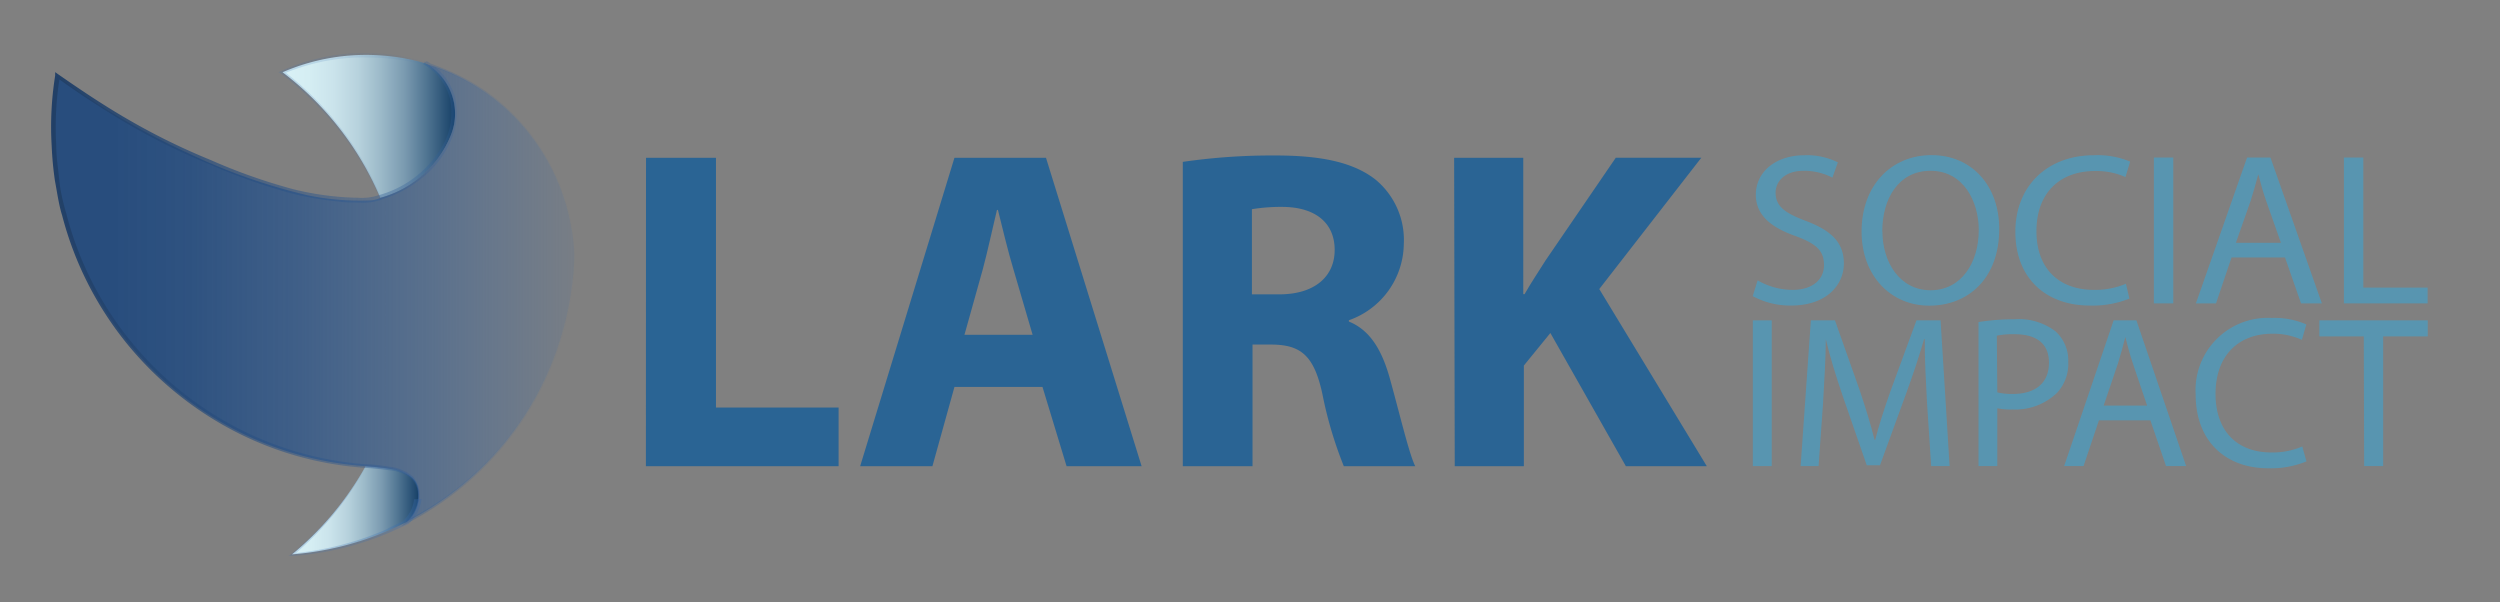
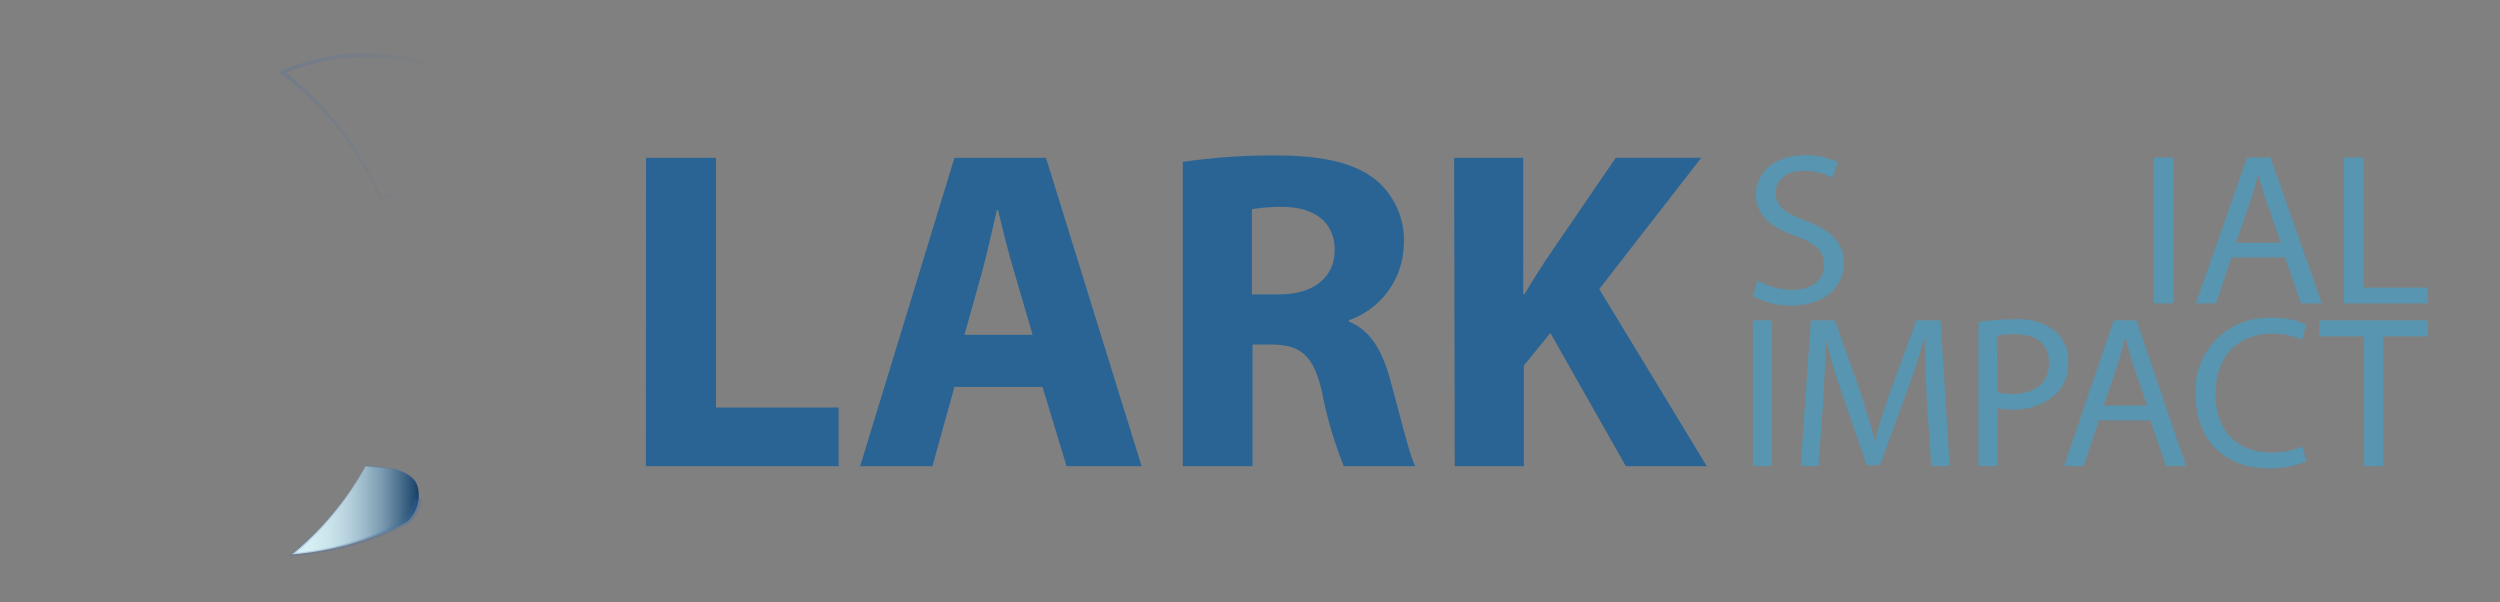
<svg xmlns="http://www.w3.org/2000/svg" xmlns:xlink="http://www.w3.org/1999/xlink" id="Layer_1" data-name="Layer 1" viewBox="0 0 207.58 50">
  <rect x="0" y="0" width="207.58" height="50" fill="#808080" stroke="none" />
  <defs>
    <style>.cls-1{fill:url(#linear-gradient);}.cls-2{fill:url(#linear-gradient-2);}.cls-3{fill:url(#linear-gradient-3);}.cls-4{fill:url(#linear-gradient-4);}.cls-5{fill:url(#linear-gradient-5);}.cls-6{fill:url(#linear-gradient-6);}.cls-7{fill:#2a6494;}.cls-8{fill:#5895b0;}</style>
    <linearGradient id="linear-gradient" x1="24.26" y1="42.37" x2="34.77" y2="42.37" gradientUnits="userSpaceOnUse">
      <stop offset="0" stop-color="#d9f1f6" />
      <stop offset="0.15" stop-color="#d5eef3" />
      <stop offset="0.3" stop-color="#cae3eb" />
      <stop offset="0.44" stop-color="#b7d2dd" />
      <stop offset="0.57" stop-color="#9cbac9" />
      <stop offset="0.71" stop-color="#7a9ab0" />
      <stop offset="0.84" stop-color="#4f7491" />
      <stop offset="0.98" stop-color="#1e476d" />
      <stop offset="1" stop-color="#143e66" />
    </linearGradient>
    <linearGradient id="linear-gradient-2" x1="23.62" y1="42.42" x2="34.97" y2="42.42" gradientUnits="userSpaceOnUse">
      <stop offset="0" stop-color="#386cb0" stop-opacity="0.2" />
      <stop offset="1" stop-color="#386caf" stop-opacity="0.3" />
    </linearGradient>
    <linearGradient id="linear-gradient-3" x1="23.46" y1="10.49" x2="37.74" y2="10.49" xlink:href="#linear-gradient" />
    <linearGradient id="linear-gradient-4" x1="23.06" y1="10.44" x2="37.95" y2="10.44" gradientUnits="userSpaceOnUse">
      <stop offset="0.03" stop-color="#386cb0" stop-opacity="0.2" />
      <stop offset="1" stop-color="#386caf" stop-opacity="0" />
    </linearGradient>
    <linearGradient id="linear-gradient-5" x1="4.41" y1="24.3" x2="47.7" y2="24.3" gradientUnits="userSpaceOnUse">
      <stop offset="0.12" stop-color="#284d7d" />
      <stop offset="0.26" stop-color="#294f80" stop-opacity="0.94" />
      <stop offset="0.47" stop-color="#2c558a" stop-opacity="0.77" />
      <stop offset="0.72" stop-color="#315f99" stop-opacity="0.49" />
      <stop offset="1" stop-color="#386caf" stop-opacity="0.11" />
      <stop offset="1" stop-color="#386caf" stop-opacity="0.1" />
    </linearGradient>
    <linearGradient id="linear-gradient-6" x1="4.24" y1="24.39" x2="47.94" y2="24.39" gradientUnits="userSpaceOnUse">
      <stop offset="0" stop-color="#213f66" />
      <stop offset="1" stop-color="#386caf" stop-opacity="0" />
    </linearGradient>
  </defs>
  <path class="cls-1" d="M34.76,41.42a3,3,0,0,1-1,1.93h0c-.47.24-1,.47-1.45.68h0a25.33,25.33,0,0,1-8.06,2,25.73,25.73,0,0,0,5.85-6.87l.26-.46a23.12,23.12,0,0,1,2.52.29C34.49,39.5,34.82,40.16,34.76,41.42Z" />
  <path class="cls-2" d="M35,41.43a3.22,3.22,0,0,1-1.07,2.06l0,0h-.08l.09,0-1.47.67,0,0h0l0,0h0a25.34,25.34,0,0,1-8.12,2l-.37,0,.29-.23a25.57,25.57,0,0,0,6.14-7.27l0,0h0c.5,0,1,.09,1.49.15a5.22,5.22,0,0,1,1.45.31A2.35,2.35,0,0,1,34.5,40a2.39,2.39,0,0,1,.26,1.44Zm-.21,0A2.43,2.43,0,0,0,34.48,40a2.35,2.35,0,0,0-1.19-.83,5,5,0,0,0-1.44-.29c-.49,0-1-.1-1.48-.12l0,0a26,26,0,0,1-6.07,7.4l-.09-.21a25.17,25.17,0,0,0,8-2.05l-.06,0h0l0,0h0l1.44-.69,0,0h0l-.13.05a2.84,2.84,0,0,0,.92-1.8Z" />
-   <path class="cls-3" d="M37.41,11.29a8.81,8.81,0,0,1-5.83,5.14A25.6,25.6,0,0,0,23.46,6a17.4,17.4,0,0,1,9-1.32,16.16,16.16,0,0,1,2.88.59A4.77,4.77,0,0,1,37.41,11.29Z" />
  <path class="cls-4" d="M37.43,11.3a7.84,7.84,0,0,1-2.31,3.26,9.67,9.67,0,0,1-3.52,2l-.07,0,0-.07A25.77,25.77,0,0,0,23.36,6.13L23.12,6l.27-.12a16.88,16.88,0,0,1,5.92-1.45,22.34,22.34,0,0,1,3.06.08,17,17,0,0,1,3,.66h0a4.94,4.94,0,0,1,2.18,2.72A5.58,5.58,0,0,1,37.43,11.3Zm0,0a5.39,5.39,0,0,0,0-3.39,4.87,4.87,0,0,0-2.2-2.51l0,0a16.36,16.36,0,0,0-2.94-.54,24.92,24.92,0,0,0-3-.07,17.36,17.36,0,0,0-5.81,1.36l0-.3A25.72,25.72,0,0,1,31.65,16.4l-.09,0A8.66,8.66,0,0,0,37.39,11.28Z" />
-   <path class="cls-5" d="M47.7,21.3a25.88,25.88,0,0,1-1,6.26,25.6,25.6,0,0,1-13,15.79,3,3,0,0,0,1-1.93c.06-1.26-.27-1.92-1.87-2.42a23.12,23.12,0,0,0-2.52-.29,27.83,27.83,0,0,1-9.56-2.43A28,28,0,0,1,4.41,10.82a28.49,28.49,0,0,1,.35-4.47,63.88,63.88,0,0,0,10.91,6.39,48.82,48.82,0,0,0,9.9,3.48,21.37,21.37,0,0,0,5.1.42,2.22,2.22,0,0,0,.91-.21,8.81,8.81,0,0,0,5.83-5.14,4.77,4.77,0,0,0-2.1-6,16.74,16.74,0,0,1,1.88.67A17.35,17.35,0,0,1,47.7,21.3Z" />
-   <path class="cls-6" d="M47.72,21.3a25.45,25.45,0,0,1-3.93,13,25.73,25.73,0,0,1-10,9.16l-.44.23.35-.35a3,3,0,0,0,1-1.7,2.12,2.12,0,0,0-.48-1.83,2.56,2.56,0,0,0-.84-.51,3.24,3.24,0,0,0-1-.25c-.67-.08-1.36-.16-2-.2h0a27.63,27.63,0,0,1-11.13-3.16,28.46,28.46,0,0,1-8.9-7.39A28.08,28.08,0,0,1,5.16,17.89C4.88,17,4.75,16,4.56,15a28.42,28.42,0,0,1-.27-2.9,27,27,0,0,1,.29-5.82l0-.29.24.17c2,1.39,4,2.73,6.13,3.94a55,55,0,0,0,6.55,3.19,47.27,47.27,0,0,0,6.85,2.42,24.13,24.13,0,0,0,3.58.61c.6.06,1.2.09,1.8.1a4.39,4.39,0,0,0,1.7-.21h0a8.77,8.77,0,0,0,5.53-4.51,5.48,5.48,0,0,0,.39-3.56,4.64,4.64,0,0,0-2.19-2.8l.1-.23a25,25,0,0,1,2.53,1A17.78,17.78,0,0,1,40.23,7.5a17.19,17.19,0,0,1,3.92,3.74A17.45,17.45,0,0,1,47.72,21.3Zm0,0a17.33,17.33,0,0,0-3.65-10,17.25,17.25,0,0,0-6.24-5,23.14,23.14,0,0,0-2.51-1l.1-.23a5,5,0,0,1,2.35,2.94,5.82,5.82,0,0,1-.38,3.77,8.09,8.09,0,0,1-2.35,3,9.59,9.59,0,0,1-3.37,1.78l.05,0a4.44,4.44,0,0,1-1.9.26c-.62,0-1.23,0-1.84-.1a26,26,0,0,1-3.63-.62,48.94,48.94,0,0,1-6.92-2.44,53.46,53.46,0,0,1-6.58-3.23c-2.12-1.23-4.16-2.57-6.15-4l.28-.12a25.76,25.76,0,0,0-.31,5.75c0,1,.16,1.91.25,2.87s.32,1.9.59,2.82a27.54,27.54,0,0,0,5.09,10.26,28,28,0,0,0,8.8,7.36,27.63,27.63,0,0,0,11,3.18h0c.7,0,1.36.12,2,.21a3.22,3.22,0,0,1,1,.27,2.83,2.83,0,0,1,.89.54,2.3,2.3,0,0,1,.51,2,3.12,3.12,0,0,1-1,1.79l-.08-.12a25.45,25.45,0,0,0,13.94-22Z" />
  <path class="cls-7" d="M53.64,13.1h5.81V33.84H69.63v4.87h-16Z" />
  <path class="cls-7" d="M79.25,32.13l-1.83,6.58h-6L79.25,13.1h7.6l7.94,25.61H88.56l-2-6.58Zm6.49-4.33-1.59-5.43c-.46-1.52-.91-3.42-1.29-4.94h-.08C82.4,19,82,20.89,81.6,22.37L80.08,27.8Z" />
  <path class="cls-7" d="M98.21,13.44a51.46,51.46,0,0,1,7.71-.53c3.8,0,6.46.57,8.29,2a6.5,6.5,0,0,1,2.35,5.36A6.8,6.8,0,0,1,112,26.59v.11c1.79.72,2.77,2.43,3.42,4.79.8,2.88,1.59,6.23,2.09,7.22h-5.93a33.33,33.33,0,0,1-1.78-6c-.69-3.19-1.79-4.06-4.14-4.1H104V38.71H98.21Zm5.74,11h2.28c2.89,0,4.59-1.45,4.59-3.69s-1.59-3.53-4.25-3.57a15,15,0,0,0-2.62.19Z" />
  <path class="cls-7" d="M120.74,13.1h5.74V24.42h.11c.57-1,1.18-1.9,1.75-2.81l5.82-8.51h7.1L132.79,24l8.93,14.71H135l-6.27-11.06-2.2,2.7v8.36h-5.74Z" />
  <path class="cls-8" d="M145.94,23.28a5.88,5.88,0,0,0,2.89.79c1.65,0,2.62-.84,2.62-2.06s-.67-1.78-2.36-2.41c-2-.7-3.3-1.72-3.3-3.43,0-1.88,1.62-3.28,4.05-3.28a5.77,5.77,0,0,1,2.76.59l-.45,1.27a5.14,5.14,0,0,0-2.37-.57c-1.71,0-2.35,1-2.35,1.81,0,1.13.76,1.69,2.48,2.34,2.11.79,3.19,1.78,3.19,3.55s-1.43,3.49-4.38,3.49a6.55,6.55,0,0,1-3.19-.78Z" />
-   <path class="cls-8" d="M166,19c0,4.17-2.62,6.38-5.81,6.38s-5.62-2.48-5.62-6.15c0-3.84,2.47-6.35,5.81-6.35S166,15.42,166,19Zm-9.7.2c0,2.58,1.45,4.9,4,4.9s4-2.28,4-5c0-2.41-1.3-4.92-4-4.92S156.29,16.55,156.29,19.21Z" />
-   <path class="cls-8" d="M176.81,24.79a8.15,8.15,0,0,1-3.3.58c-3.52,0-6.17-2.16-6.17-6.13,0-3.79,2.65-6.35,6.53-6.35a7,7,0,0,1,3,.53l-.39,1.28a6,6,0,0,0-2.52-.5c-2.93,0-4.87,1.81-4.87,5,0,3,1.76,4.87,4.8,4.87a6.55,6.55,0,0,0,2.63-.51Z" />
  <path class="cls-8" d="M180.45,13.08V25.19h-1.61V13.08Z" />
  <path class="cls-8" d="M185.29,21.38,184,25.19h-1.67l4.25-12.11h1.94l4.27,12.11h-1.73l-1.33-3.81Zm4.1-1.22-1.23-3.49c-.28-.79-.46-1.5-.65-2.2h0c-.19.71-.39,1.45-.63,2.19l-1.23,3.5Z" />
  <path class="cls-8" d="M194.62,13.08h1.61v10.8h5.34v1.31h-6.95Z" />
  <path class="cls-8" d="M147.11,26.6V38.7h-1.57V26.6Z" />
  <path class="cls-8" d="M160,33.39c-.09-1.69-.2-3.72-.18-5.23h-.06c-.41,1.42-.91,2.93-1.52,4.6l-2.14,5.87H155l-2-5.76c-.58-1.71-1.06-3.27-1.4-4.71h0c0,1.51-.13,3.54-.23,5.35L151,38.7h-1.49l.85-12.1h2l2.07,5.85c.5,1.5.91,2.82,1.22,4.08h.05c.31-1.22.74-2.55,1.28-4.08l2.15-5.85h2l.75,12.1h-1.53Z" />
  <path class="cls-8" d="M164.28,26.74a18.76,18.76,0,0,1,3-.23,5,5,0,0,1,3.39,1,3.25,3.25,0,0,1,1.06,2.53,3.54,3.54,0,0,1-.93,2.58A5,5,0,0,1,167.1,34a5.41,5.41,0,0,1-1.26-.1V38.7h-1.56Zm1.56,5.84a5.18,5.18,0,0,0,1.29.13c1.89,0,3-.92,3-2.59s-1.13-2.37-2.86-2.37a6.76,6.76,0,0,0-1.47.12Z" />
  <path class="cls-8" d="M174.28,34.9,173,38.7h-1.61l4.11-12.1h1.89l4.13,12.1h-1.67l-1.3-3.8Zm4-1.22-1.18-3.49c-.27-.79-.45-1.51-.63-2.21h0c-.18.72-.38,1.46-.61,2.19l-1.19,3.51Z" />
  <path class="cls-8" d="M191.51,38.31a7.77,7.77,0,0,1-3.2.57c-3.41,0-6-2.15-6-6.12a6,6,0,0,1,6.32-6.36,6.53,6.53,0,0,1,2.87.54l-.37,1.28a5.69,5.69,0,0,0-2.45-.51c-2.83,0-4.72,1.82-4.72,5,0,3,1.71,4.86,4.65,4.86a6.19,6.19,0,0,0,2.55-.5Z" />
  <path class="cls-8" d="M196.27,27.93h-3.69V26.6h9v1.33h-3.7V38.7h-1.58Z" />
</svg>